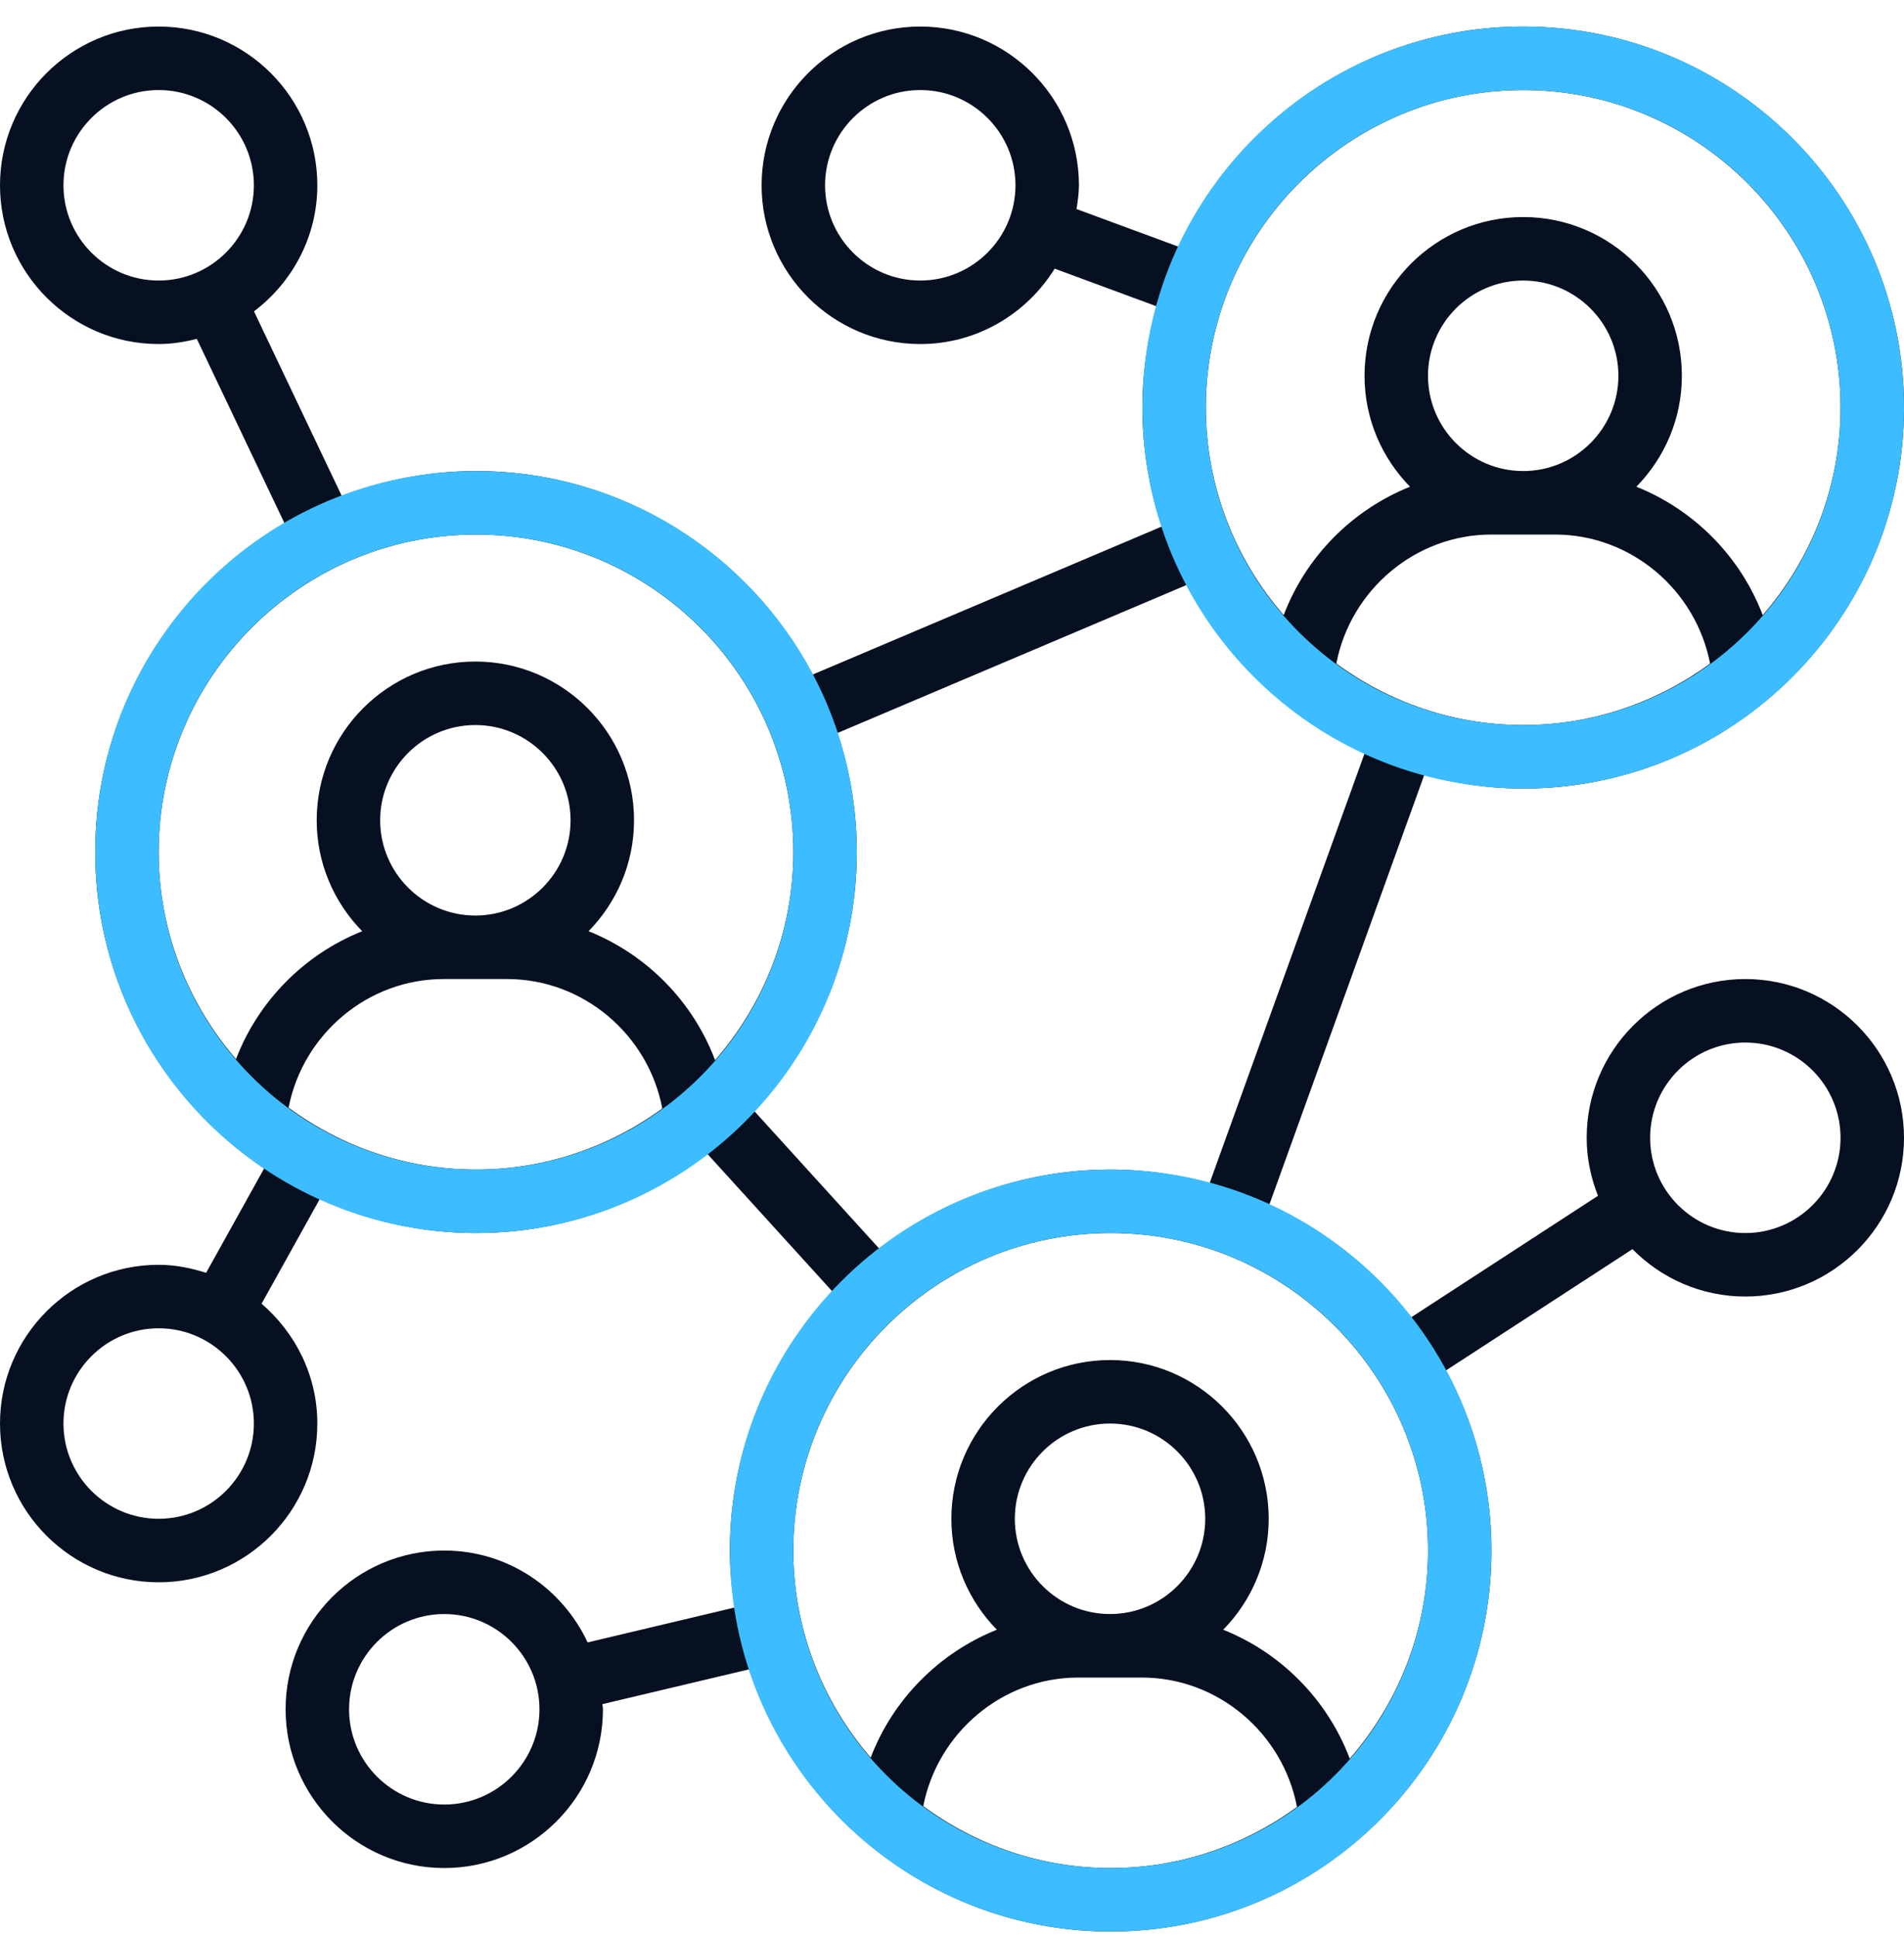
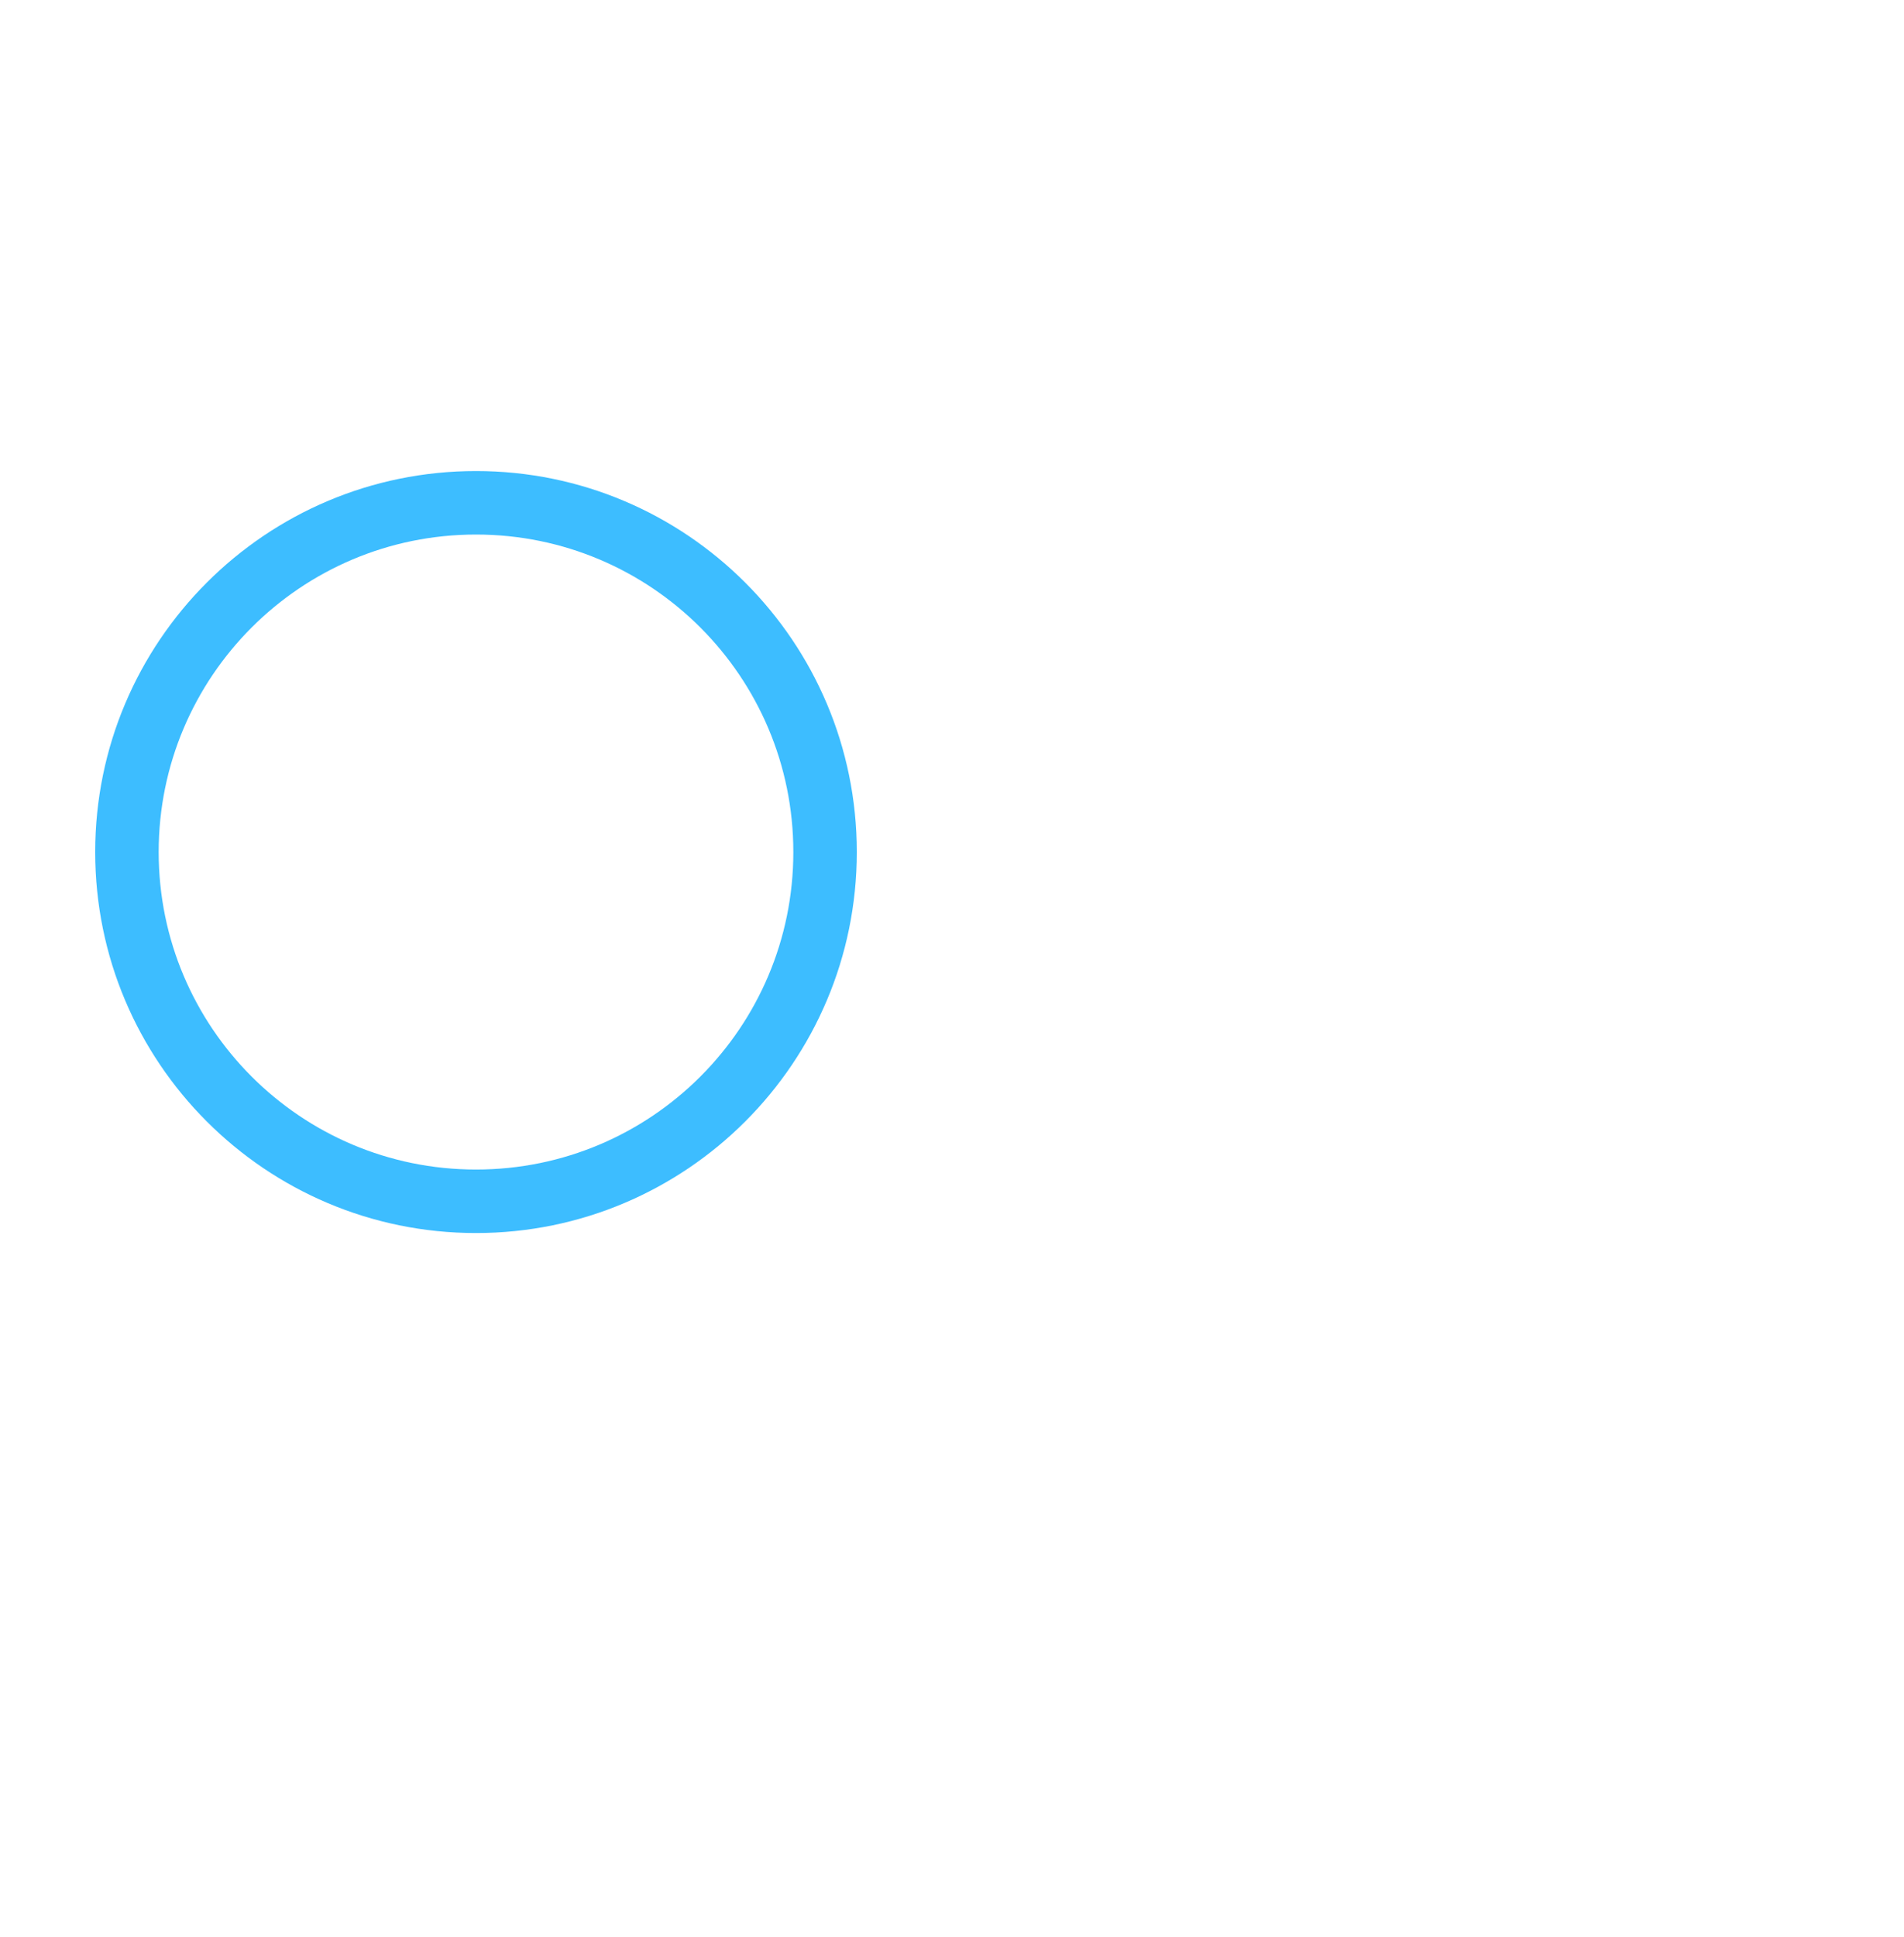
<svg xmlns="http://www.w3.org/2000/svg" width="60" height="61" viewBox="0 0 60 61" fill="none">
-   <path d="M48 24.836C54.617 24.836 60 19.453 60 12.836C60 6.219 54.617 0.836 48 0.836C43.195 0.836 39.052 3.681 37.137 7.77L33.924 6.584C33.962 6.338 34 6.092 34 5.836C34 3.079 31.757 0.836 29 0.836C26.243 0.836 24 3.079 24 5.836C24 8.593 26.243 10.836 29 10.836C30.791 10.836 32.353 9.881 33.236 8.462L36.444 9.646C36.162 10.664 36 11.73 36 12.836C36 14.146 36.218 15.404 36.608 16.585L25.61 21.246C23.596 17.439 19.599 14.836 15 14.836C13.51 14.836 12.088 15.122 10.77 15.62L8.004 9.807C9.209 8.893 10 7.461 10 5.836C10 3.079 7.757 0.836 5 0.836C2.243 0.836 0 3.079 0 5.836C0 8.593 2.243 10.836 5 10.836C5.416 10.836 5.815 10.77 6.202 10.673L8.965 16.48C5.404 18.564 3 22.42 3 26.836C3 30.984 5.116 34.645 8.324 36.801L6.495 40.089C6.019 39.939 5.524 39.836 5 39.836C2.243 39.836 0 42.079 0 44.836C0 47.593 2.243 49.836 5 49.836C7.757 49.836 10 47.593 10 44.836C10 43.322 9.309 41.979 8.243 41.062L10.076 37.767C11.58 38.448 13.244 38.836 15 38.836C17.744 38.836 20.268 37.9 22.292 36.344L26.228 40.674C24.232 42.818 23 45.682 23 48.836C23 49.448 23.061 50.044 23.149 50.631L18.518 51.73C17.721 50.026 16.002 48.836 14 48.836C11.243 48.836 9 51.079 9 53.836C9 56.593 11.243 58.836 14 58.836C16.757 58.836 19 56.593 19 53.836C19 53.781 18.985 53.729 18.984 53.674L23.606 52.578C25.182 57.367 29.69 60.836 35 60.836C41.617 60.836 47 55.453 47 48.836C47 46.784 46.481 44.852 45.569 43.162L51.443 39.343C52.351 40.263 53.609 40.836 55 40.836C57.757 40.836 60 38.593 60 35.836C60 33.079 57.757 30.836 55 30.836C52.243 30.836 50 33.079 50 35.836C50 36.482 50.133 37.096 50.357 37.663L44.469 41.491C43.291 39.976 41.761 38.753 40 37.941L44.881 24.41C45.877 24.679 46.92 24.836 48 24.836ZM29 8.836C27.346 8.836 26 7.49 26 5.836C26 4.182 27.346 2.836 29 2.836C30.654 2.836 32 4.182 32 5.836C32 7.49 30.654 8.836 29 8.836ZM2 5.836C2 4.182 3.346 2.836 5 2.836C6.654 2.836 8 4.182 8 5.836C8 7.49 6.654 8.836 5 8.836C3.346 8.836 2 7.49 2 5.836ZM5 47.836C3.346 47.836 2 46.49 2 44.836C2 43.182 3.346 41.836 5 41.836C6.654 41.836 8 43.182 8 44.836C8 46.49 6.654 47.836 5 47.836ZM14 56.836C12.346 56.836 11 55.49 11 53.836C11 52.182 12.346 50.836 14 50.836C15.654 50.836 17 52.182 17 53.836C17 55.49 15.654 56.836 14 56.836ZM55 32.836C56.654 32.836 58 34.182 58 35.836C58 37.49 56.654 38.836 55 38.836C53.346 38.836 52 37.49 52 35.836C52 34.182 53.346 32.836 55 32.836ZM42.111 20.9C42.557 18.587 44.596 16.836 47 16.836H49C51.404 16.836 53.443 18.587 53.889 20.9C52.235 22.111 50.203 22.836 48 22.836C45.797 22.836 43.765 22.111 42.111 20.9ZM48 14.836C46.346 14.836 45 13.49 45 11.836C45 10.182 46.346 8.836 48 8.836C49.654 8.836 51 10.182 51 11.836C51 13.49 49.654 14.836 48 14.836ZM48 2.836C53.514 2.836 58 7.322 58 12.836C58 15.336 57.071 17.62 55.548 19.375C54.847 17.53 53.386 16.057 51.566 15.33C52.451 14.428 53 13.196 53 11.836C53 9.079 50.757 6.836 48 6.836C45.243 6.836 43 9.079 43 11.836C43 13.196 43.549 14.428 44.434 15.33C42.614 16.057 41.153 17.53 40.452 19.375C38.929 17.62 38 15.336 38 12.836C38 7.322 42.486 2.836 48 2.836ZM5 26.836C5 21.322 9.486 16.836 15 16.836C20.514 16.836 25 21.322 25 26.836C25 29.344 24.065 31.634 22.534 33.391C21.836 31.539 20.372 30.059 18.547 29.33C19.431 28.428 19.98 27.196 19.98 25.836C19.98 23.079 17.737 20.836 14.98 20.836C12.223 20.836 9.98 23.079 9.98 25.836C9.98 27.196 10.529 28.428 11.414 29.33C9.599 30.054 8.14 31.521 7.437 33.359C5.923 31.606 5 29.329 5 26.836ZM11.98 25.836C11.98 24.182 13.326 22.836 14.98 22.836C16.634 22.836 17.98 24.182 17.98 25.836C17.98 27.49 16.634 28.836 14.98 28.836C13.326 28.836 11.98 27.49 11.98 25.836ZM9.094 34.887C9.545 32.58 11.581 30.836 13.98 30.836H15.98C18.388 30.836 20.431 32.593 20.871 34.913C19.22 36.117 17.195 36.836 15 36.836C12.789 36.836 10.751 36.106 9.094 34.887ZM29.094 56.887C29.545 54.58 31.581 52.836 33.98 52.836H35.98C38.388 52.836 40.431 54.593 40.871 56.913C39.22 58.117 37.195 58.836 35 58.836C32.789 58.836 30.751 58.106 29.094 56.887ZM34.98 50.836C33.326 50.836 31.98 49.49 31.98 47.836C31.98 46.182 33.326 44.836 34.98 44.836C36.634 44.836 37.98 46.182 37.98 47.836C37.98 49.49 36.634 50.836 34.98 50.836ZM45 48.836C45 51.344 44.065 53.634 42.534 55.391C41.836 53.539 40.372 52.059 38.547 51.33C39.431 50.428 39.98 49.196 39.98 47.836C39.98 45.079 37.737 42.836 34.98 42.836C32.223 42.836 29.98 45.079 29.98 47.836C29.98 49.196 30.529 50.428 31.414 51.33C29.599 52.054 28.14 53.521 27.437 55.359C25.923 53.606 25 51.329 25 48.836C25 43.322 29.486 38.836 35 38.836C40.514 38.836 45 43.322 45 48.836ZM38.119 37.262C37.123 36.993 36.08 36.836 35 36.836C32.256 36.836 29.732 37.772 27.708 39.328L23.772 34.998C25.768 32.854 27 29.99 27 26.836C27 25.526 26.782 24.268 26.392 23.087L37.39 18.426C38.622 20.755 40.599 22.624 43.001 23.731L38.119 37.262Z" fill="#061020" />
  <path fill-rule="evenodd" clip-rule="evenodd" d="M27 26.836C27 33.463 21.627 38.836 15 38.836C8.373 38.836 3 33.463 3 26.836C3 20.209 8.373 14.836 15 14.836C21.627 14.836 27 20.209 27 26.836ZM15 36.836C20.523 36.836 25 32.359 25 26.836C25 21.313 20.523 16.836 15 16.836C9.477 16.836 5 21.313 5 26.836C5 32.359 9.477 36.836 15 36.836Z" fill="#3DBDFF" />
-   <path fill-rule="evenodd" clip-rule="evenodd" d="M60 12.836C60 19.463 54.627 24.836 48 24.836C41.373 24.836 36 19.463 36 12.836C36 6.209 41.373 0.836 48 0.836C54.627 0.836 60 6.209 60 12.836ZM48 22.836C53.523 22.836 58 18.359 58 12.836C58 7.313 53.523 2.836 48 2.836C42.477 2.836 38 7.313 38 12.836C38 18.359 42.477 22.836 48 22.836Z" fill="#3DBDFF" />
-   <path fill-rule="evenodd" clip-rule="evenodd" d="M47 48.836C47 55.463 41.627 60.836 35 60.836C28.373 60.836 23 55.463 23 48.836C23 42.209 28.373 36.836 35 36.836C41.627 36.836 47 42.209 47 48.836ZM35 58.836C40.523 58.836 45 54.359 45 48.836C45 43.313 40.523 38.836 35 38.836C29.477 38.836 25 43.313 25 48.836C25 54.359 29.477 58.836 35 58.836Z" fill="#3DBDFF" />
</svg>